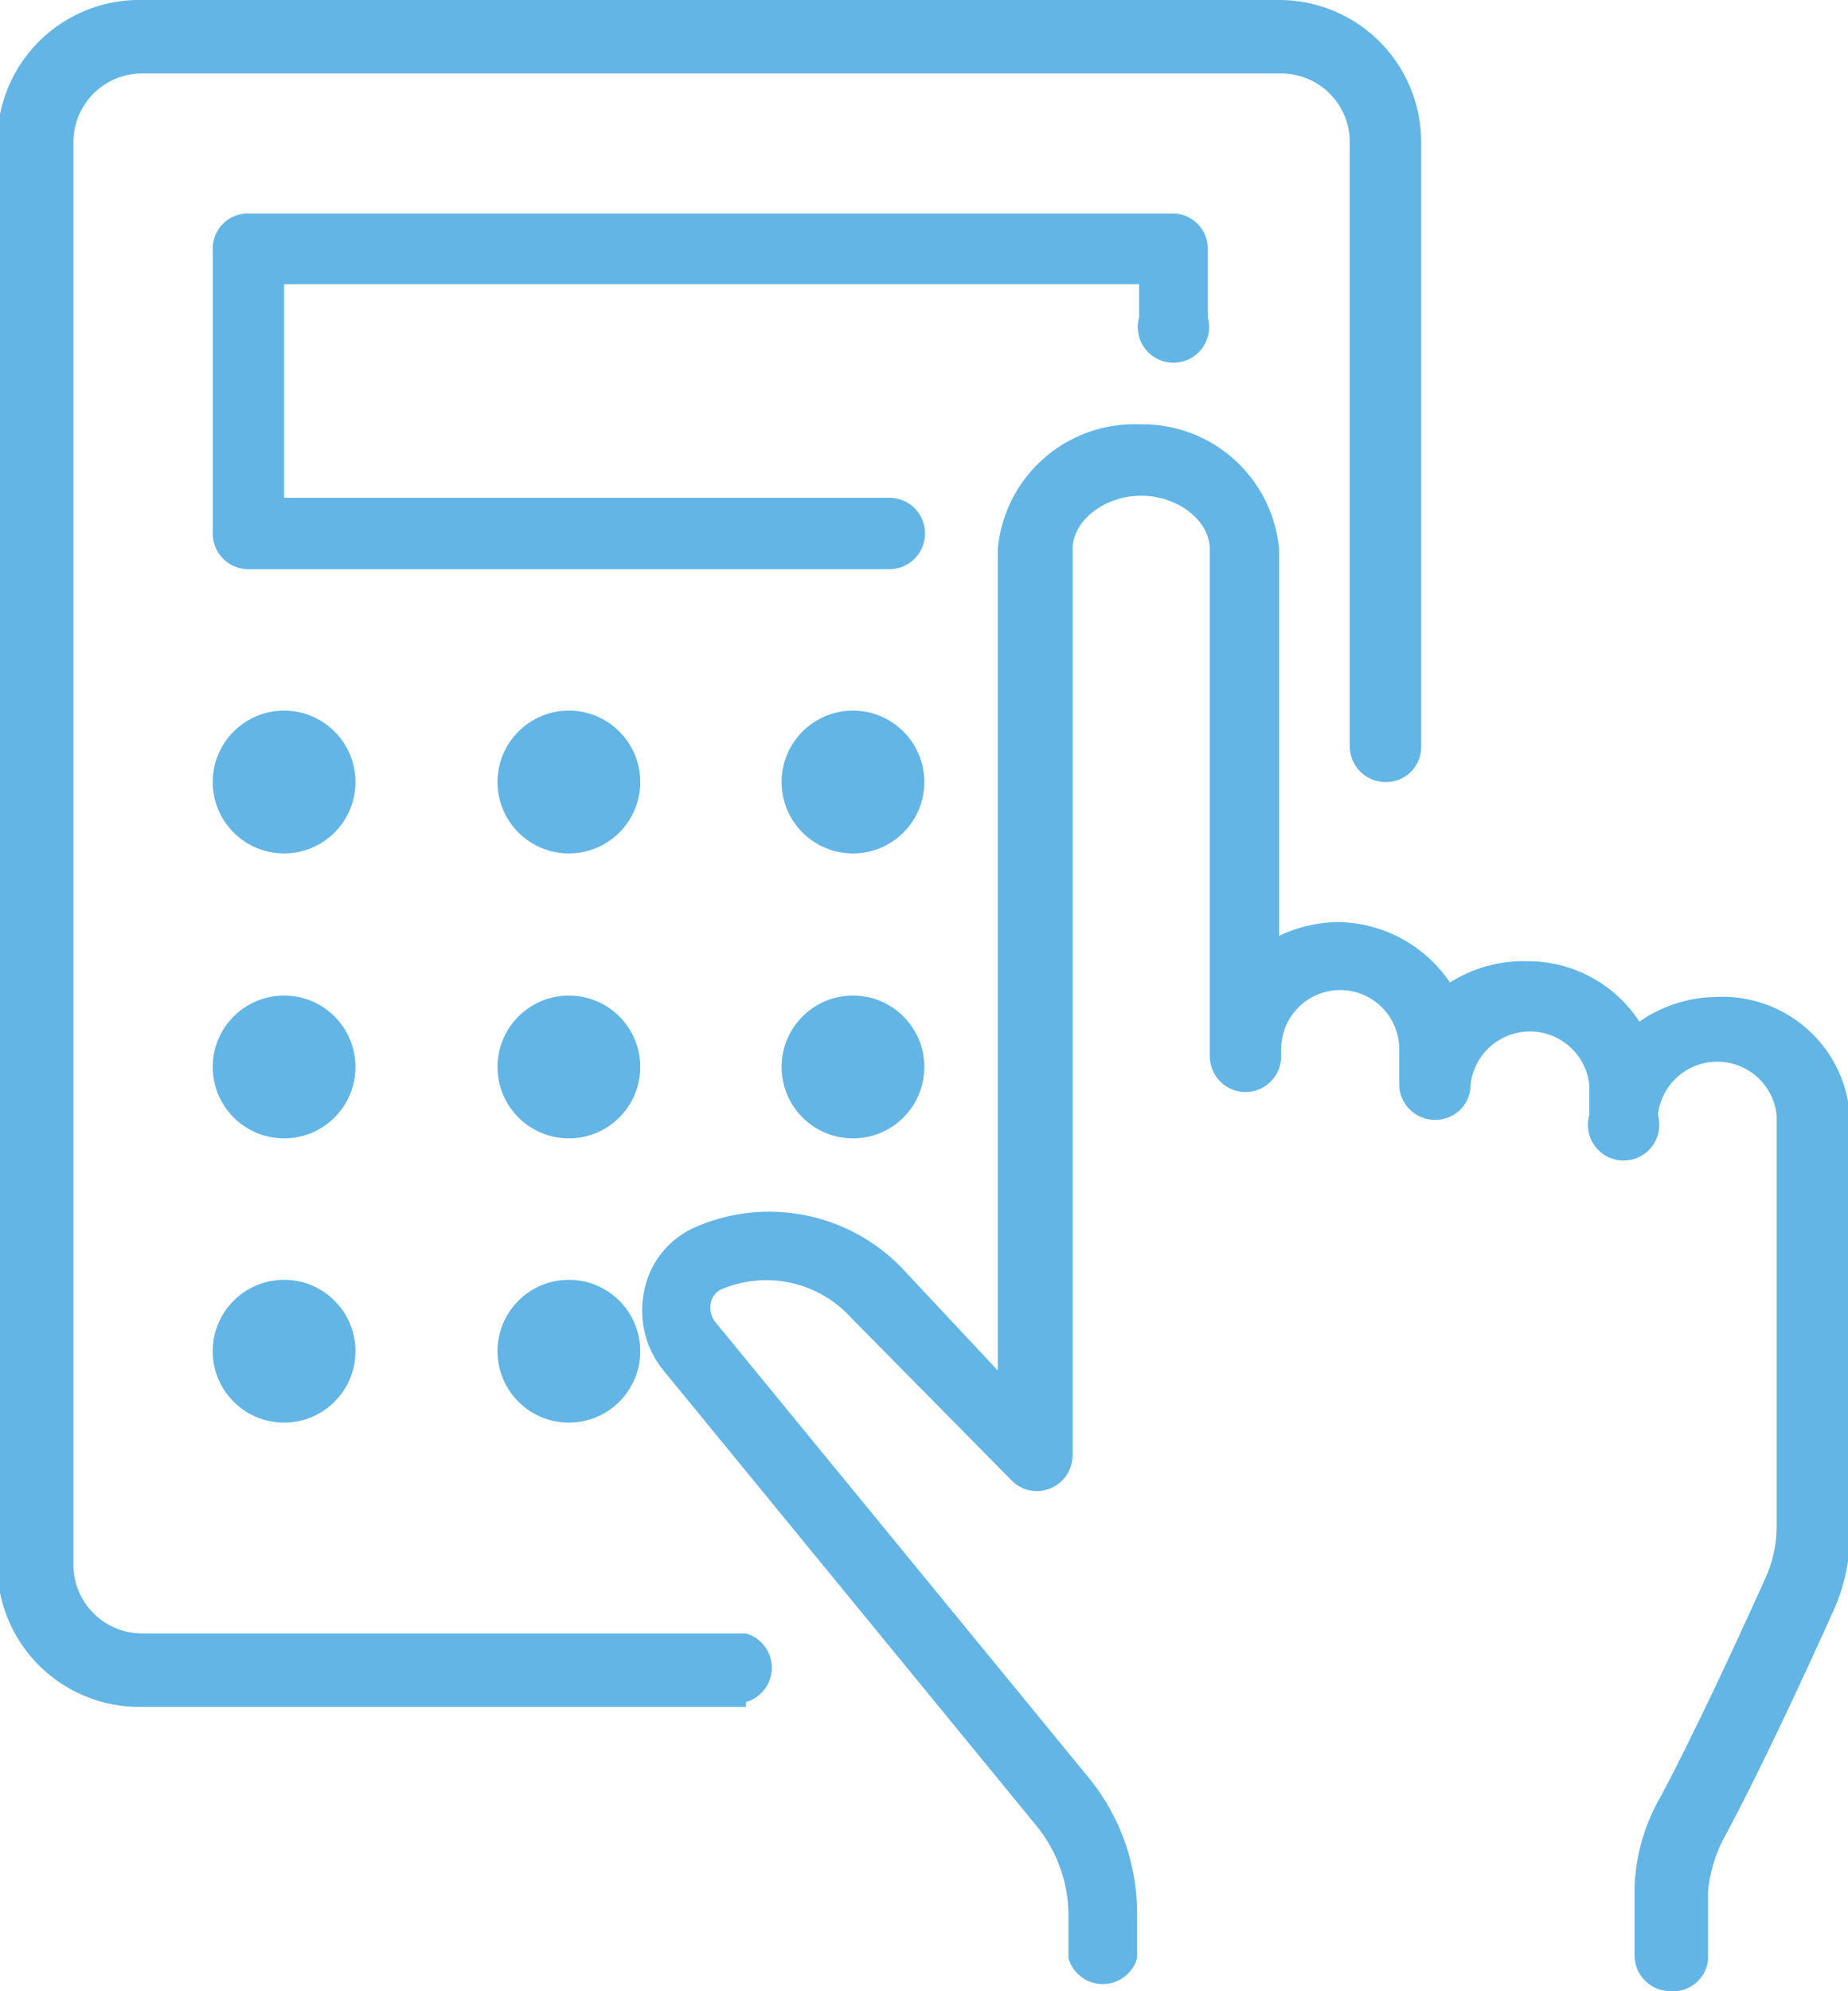
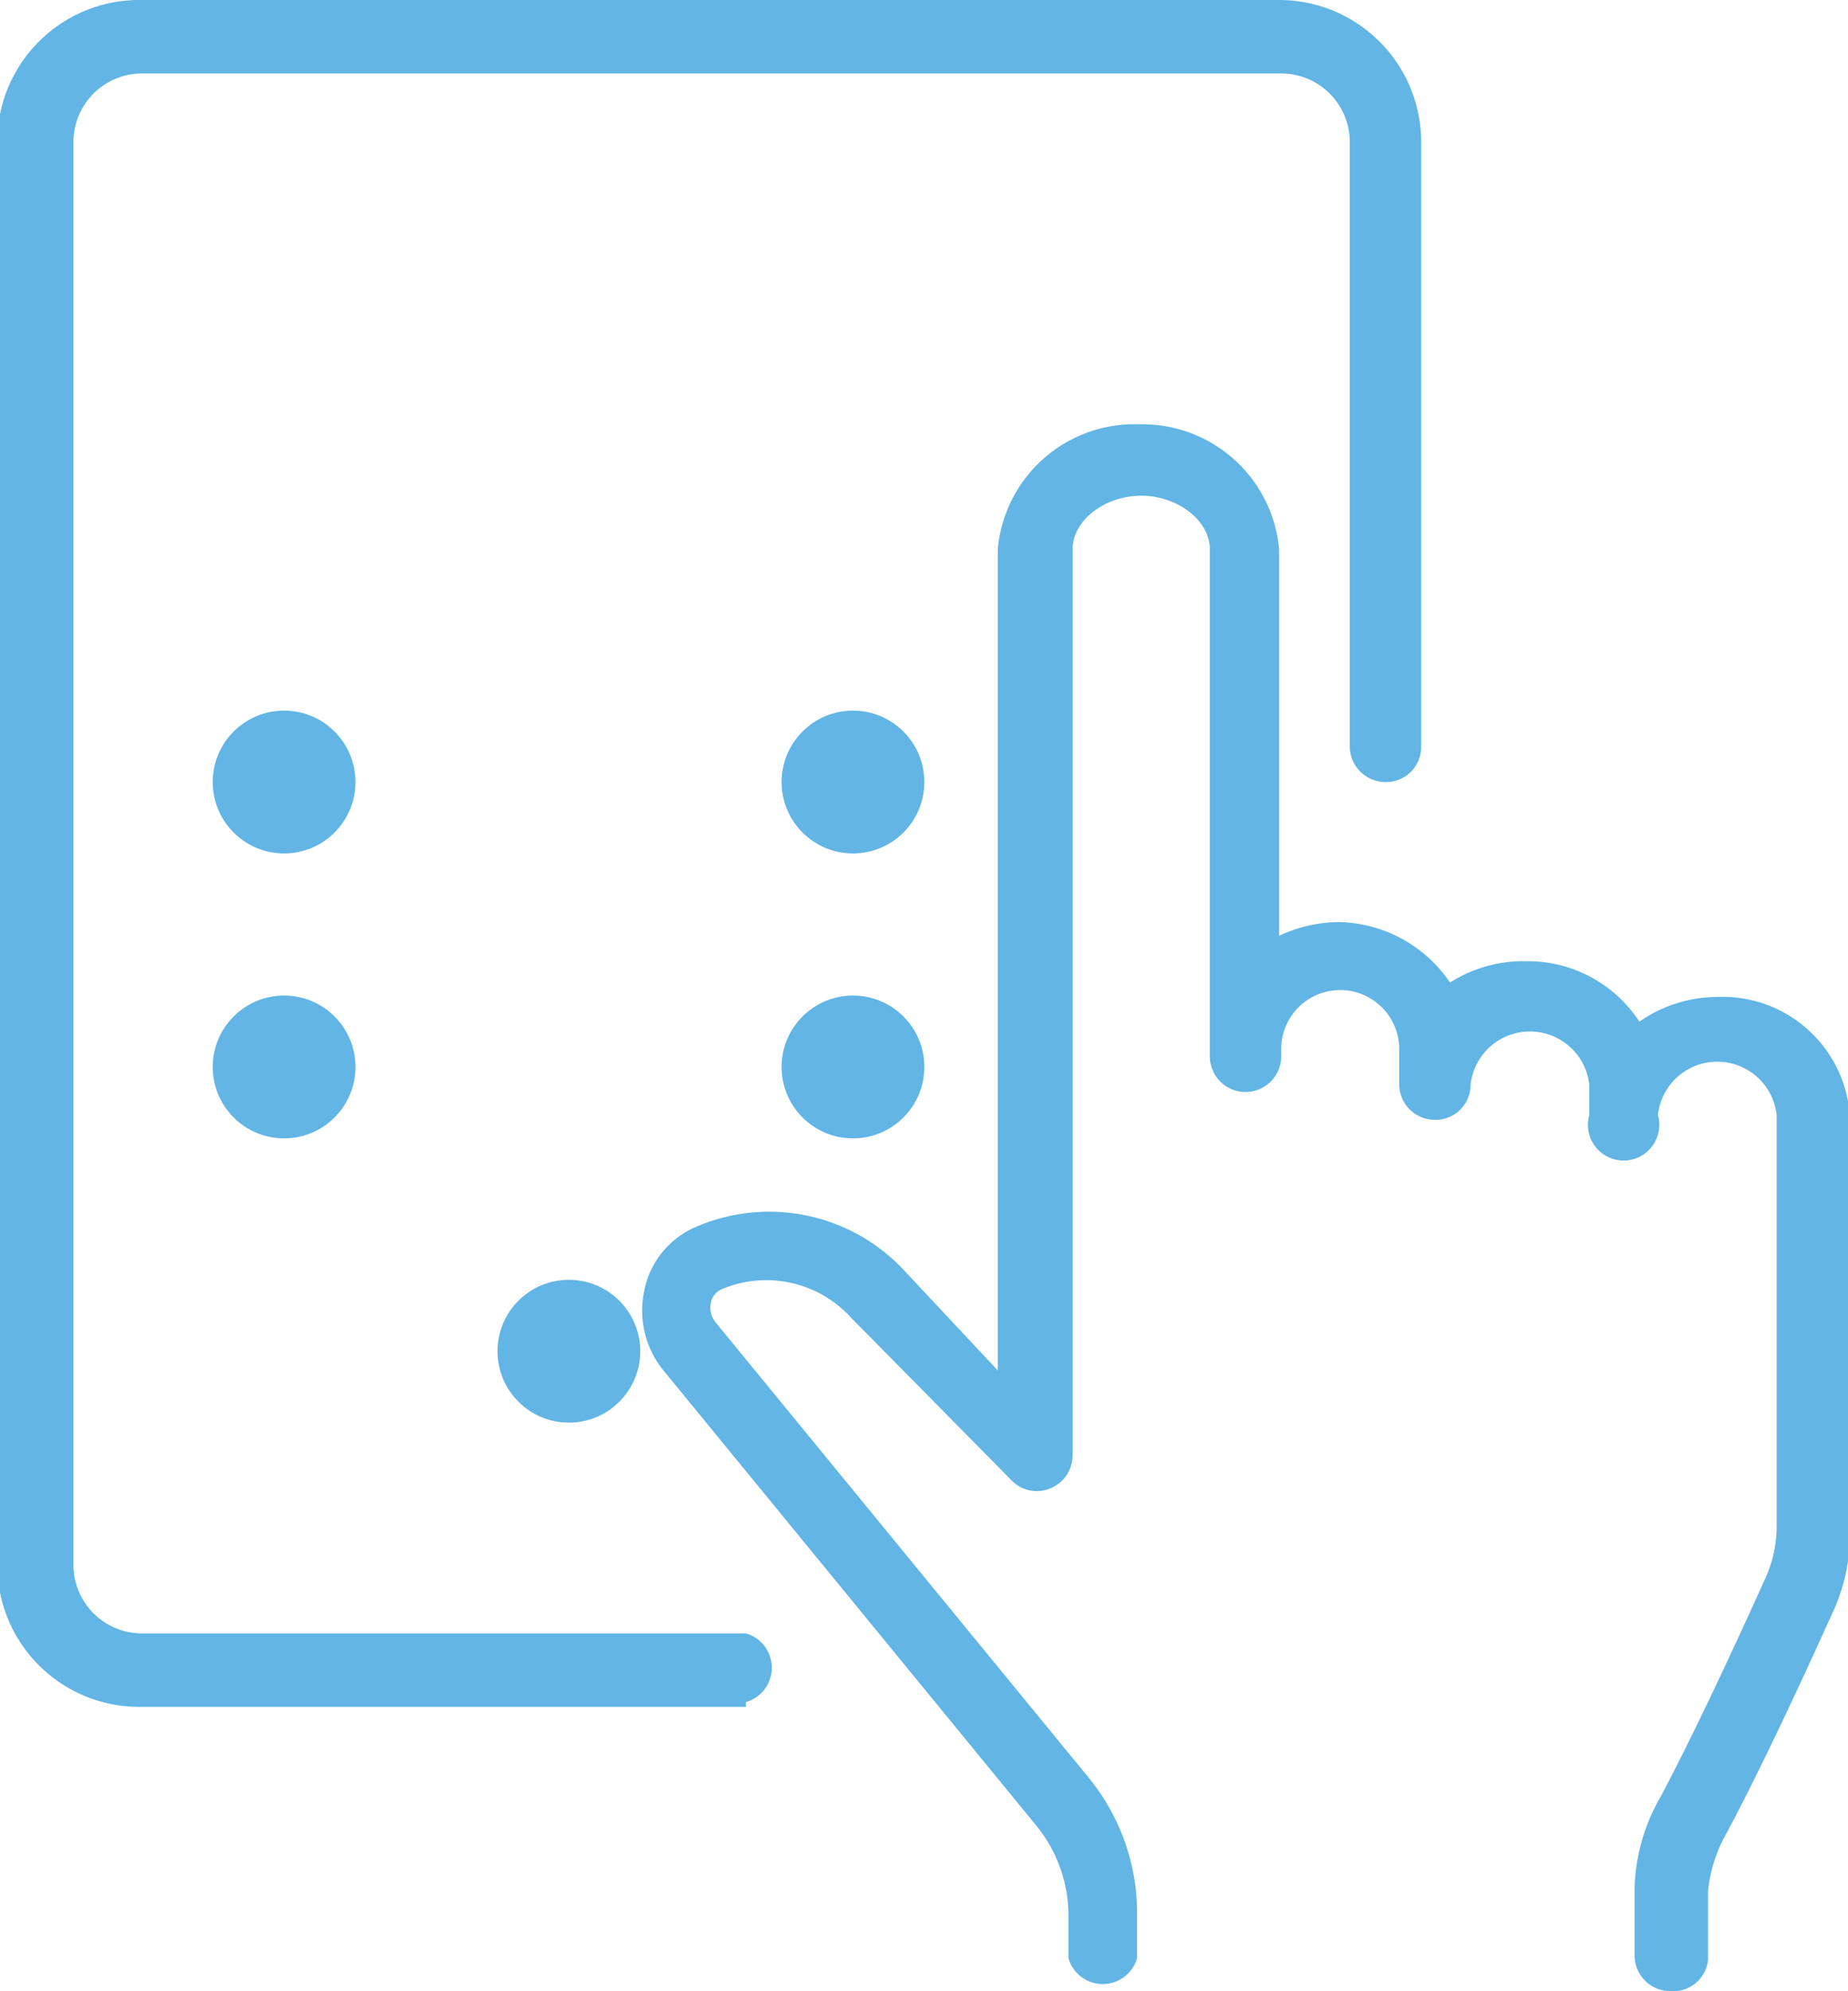
<svg xmlns="http://www.w3.org/2000/svg" id="Layer_1" data-name="Layer 1" viewBox="0 0 26.93 29">
  <defs>
    <style>.cls-1{fill:none;}.cls-2{fill:#62b5e5;}</style>
  </defs>
  <polygon class="cls-1" points="12.34 16.74 13.46 16.74 14.59 16.74 14.59 12.26 13.46 12.26 12.34 12.26 12.34 16.74" />
-   <polygon class="cls-1" points="12.34 16.74 13.46 16.74 14.59 16.74 14.59 12.26 13.46 12.26 12.34 12.26 12.34 16.74" />
  <path class="cls-2" d="M25.38,29a.52.52,0,0,1-.52-.52v-1a2.82,2.82,0,0,1,.39-1.33c.28-.53.77-1.51,1.51-3.15a1.83,1.83,0,0,0,.17-.76v-6a.87.87,0,0,0-1.73,0,.52.52,0,1,1-1,0V15.8a.87.87,0,0,0-1.73,0,.51.51,0,0,1-.52.51.52.52,0,0,1-.52-.51v-.52a.86.86,0,0,0-1.72,0v.11a.52.52,0,0,1-.89.36.53.53,0,0,1-.15-.36V8c0-.42-.47-.78-1-.78s-1,.36-1,.78v13.2a.52.52,0,0,1-.33.48.51.51,0,0,1-.56-.12L13.45,19.2a1.67,1.67,0,0,0-1.9-.42.27.27,0,0,0-.15.19.34.34,0,0,0,.06.28l5.46,6.66a3.12,3.12,0,0,1,.69,2v.61a.52.52,0,0,1-1,0v-.61a2.07,2.07,0,0,0-.46-1.31l-5.45-6.65a1.38,1.38,0,0,1-.27-1.16,1.28,1.28,0,0,1,.75-.92,2.69,2.69,0,0,1,3.07.67l1.33,1.42V8a2,2,0,0,1,2.07-1.82A2,2,0,0,1,19.68,8v5.63a2.05,2.05,0,0,1,.86-.2,2,2,0,0,1,1.63.88A2,2,0,0,1,23.3,14a1.94,1.94,0,0,1,1.63.88,2,2,0,0,1,1.13-.36A1.86,1.86,0,0,1,28,16.31v6a2.75,2.75,0,0,1-.26,1.19c-.75,1.66-1.25,2.66-1.54,3.2a2.12,2.12,0,0,0-.27.85v1A.51.51,0,0,1,25.38,29Z" transform="translate(-1.04)" />
  <path class="cls-2" d="M11.91,24.86H3.11A2.07,2.07,0,0,1,1,22.79V2.07A2.07,2.07,0,0,1,3.11,0H19.68a2.07,2.07,0,0,1,2.07,2.07v8.81a.51.51,0,0,1-.52.51.52.52,0,0,1-.52-.51V2.07a1,1,0,0,0-1-1H3.11a1,1,0,0,0-1,1V22.79a1,1,0,0,0,1,1h8.8a.52.52,0,0,1,0,1Z" transform="translate(-1.04)" />
-   <path class="cls-2" d="M14,8.29H4.66a.52.52,0,0,1-.52-.52V3.62a.51.51,0,0,1,.52-.51H18.12a.51.51,0,0,1,.52.51v1a.52.52,0,1,1-1,0V4.14H5.18V7.25H14a.52.52,0,0,1,.52.52A.52.52,0,0,1,14,8.29Z" transform="translate(-1.04)" />
  <circle class="cls-2" cx="4.14" cy="11.39" r="1.04" />
-   <circle class="cls-2" cx="8.29" cy="11.39" r="1.04" />
  <circle class="cls-2" cx="12.43" cy="11.39" r="1.04" />
  <circle class="cls-2" cx="4.14" cy="15.54" r="1.04" />
-   <circle class="cls-2" cx="8.29" cy="15.54" r="1.04" />
  <circle class="cls-2" cx="12.43" cy="15.54" r="1.04" />
-   <circle class="cls-2" cx="4.14" cy="19.68" r="1.04" />
  <circle class="cls-2" cx="8.29" cy="19.68" r="1.04" />
</svg>